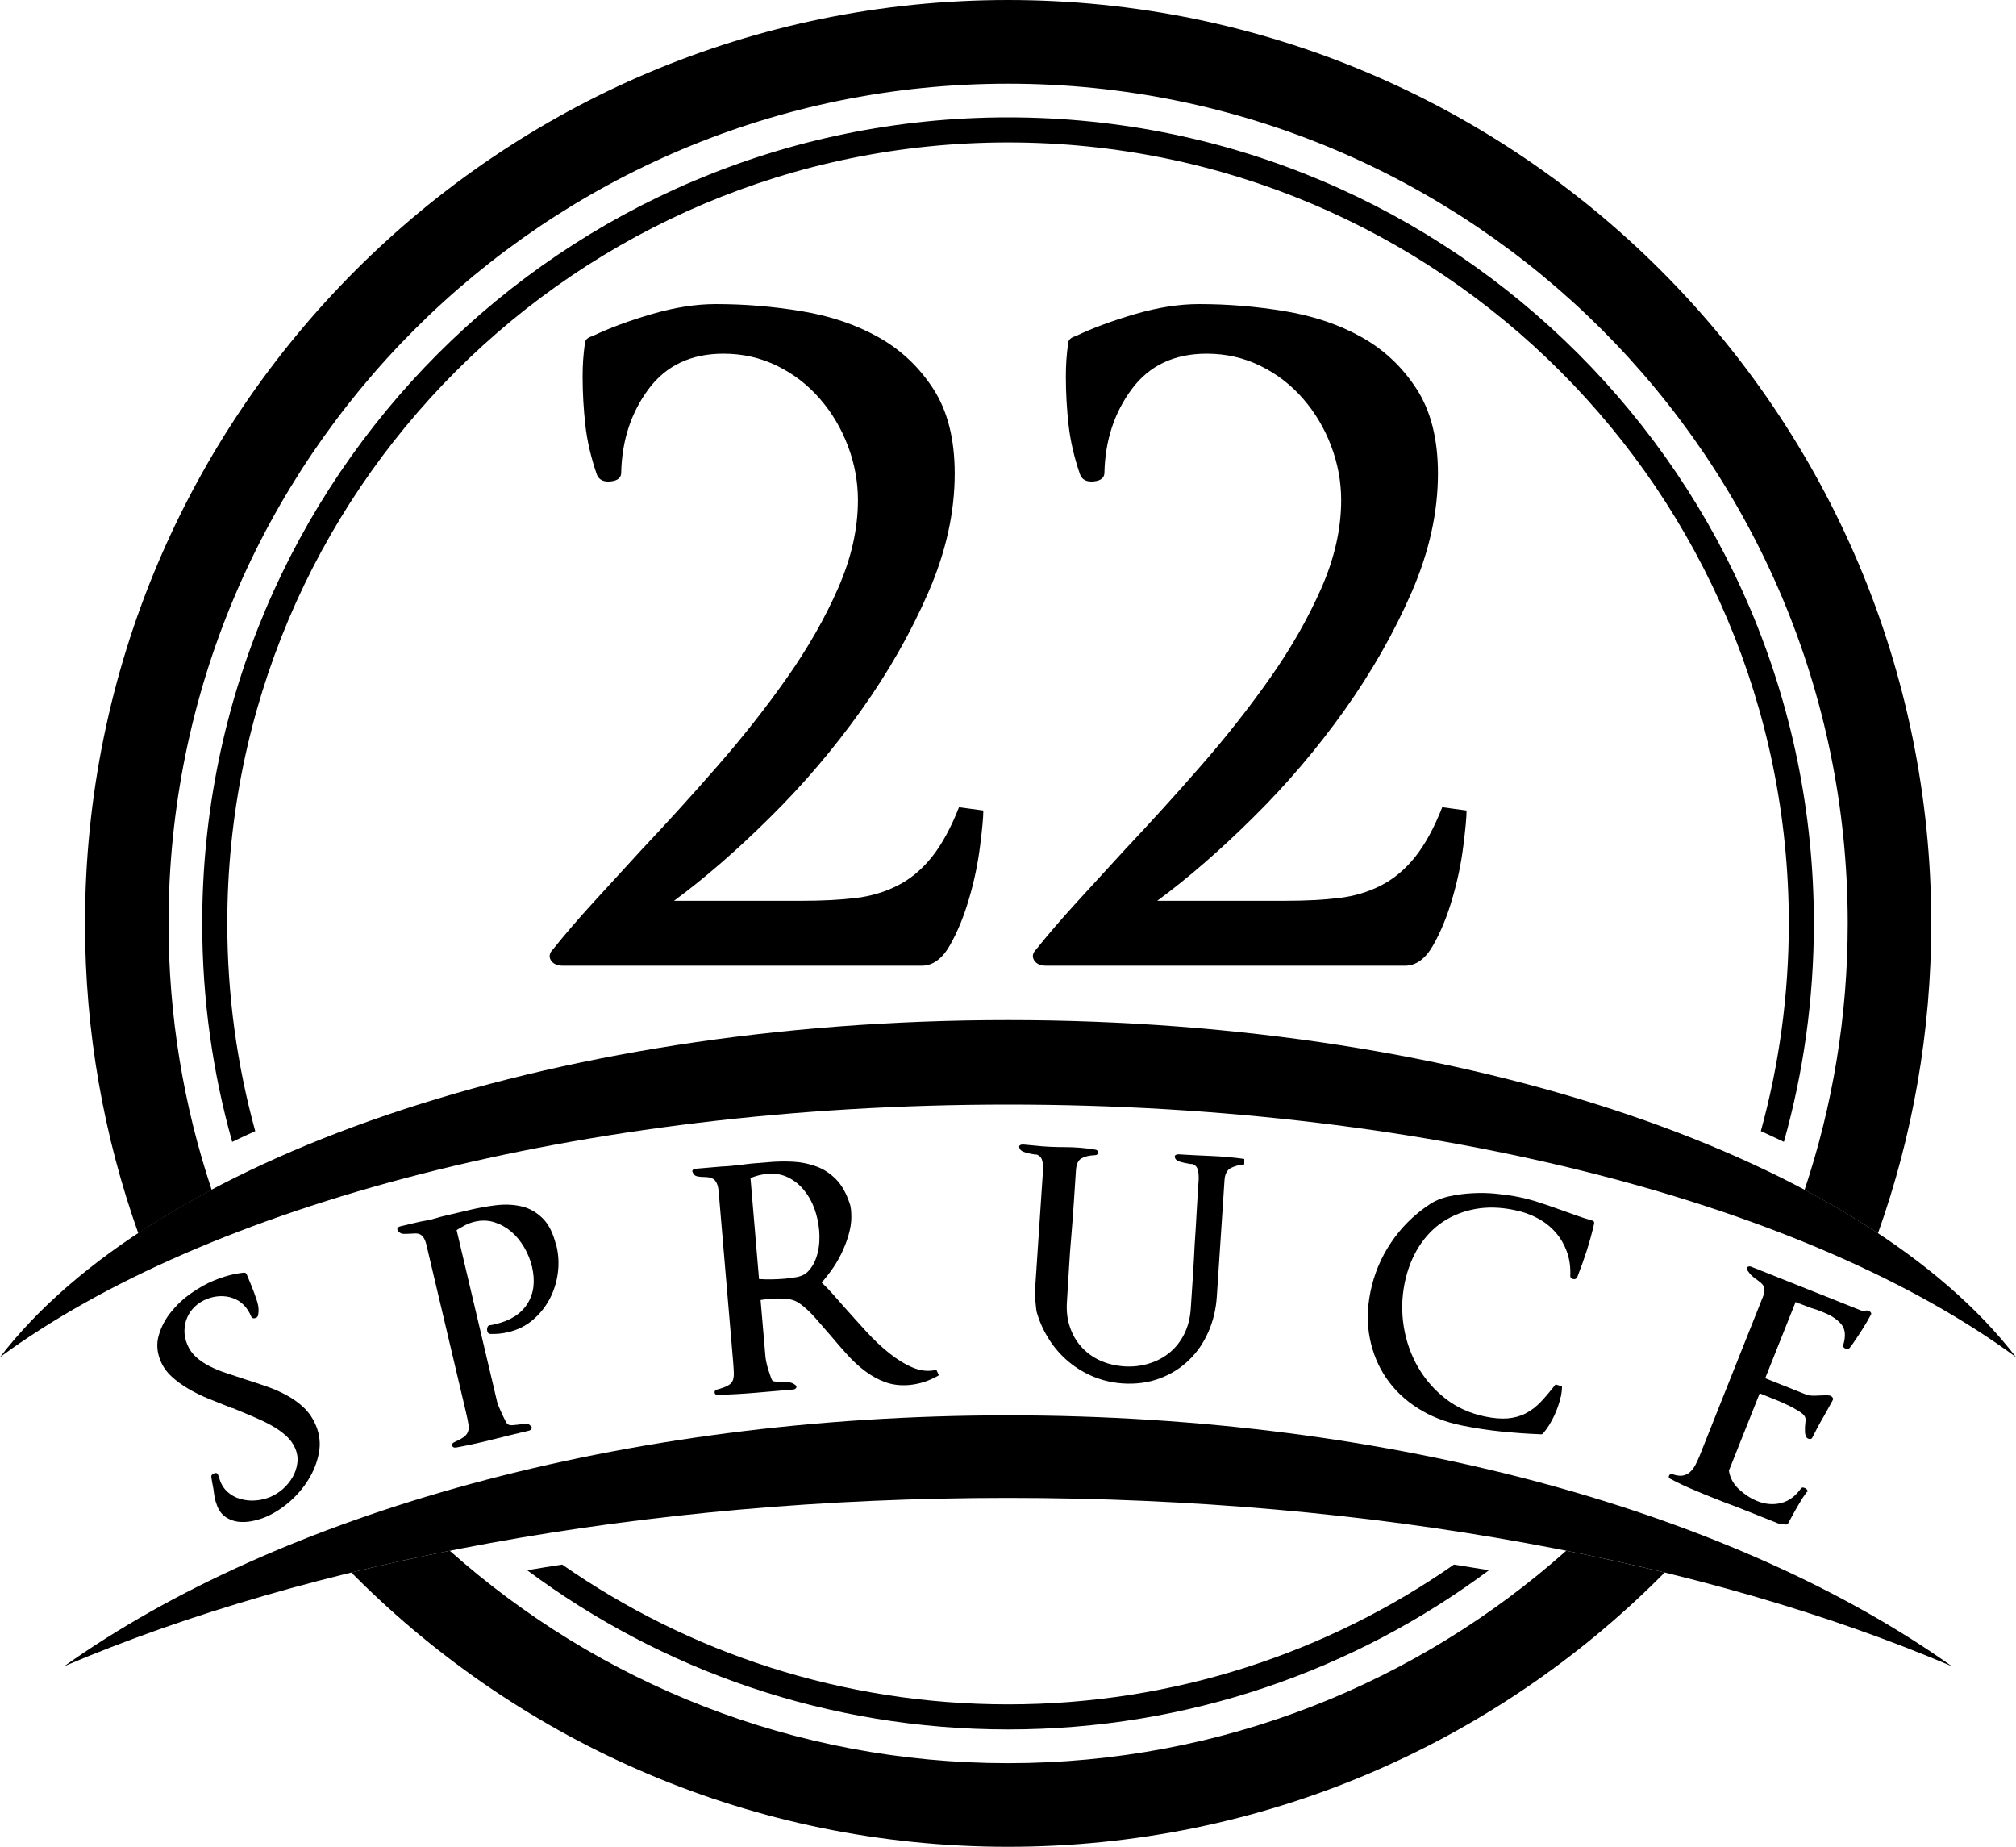
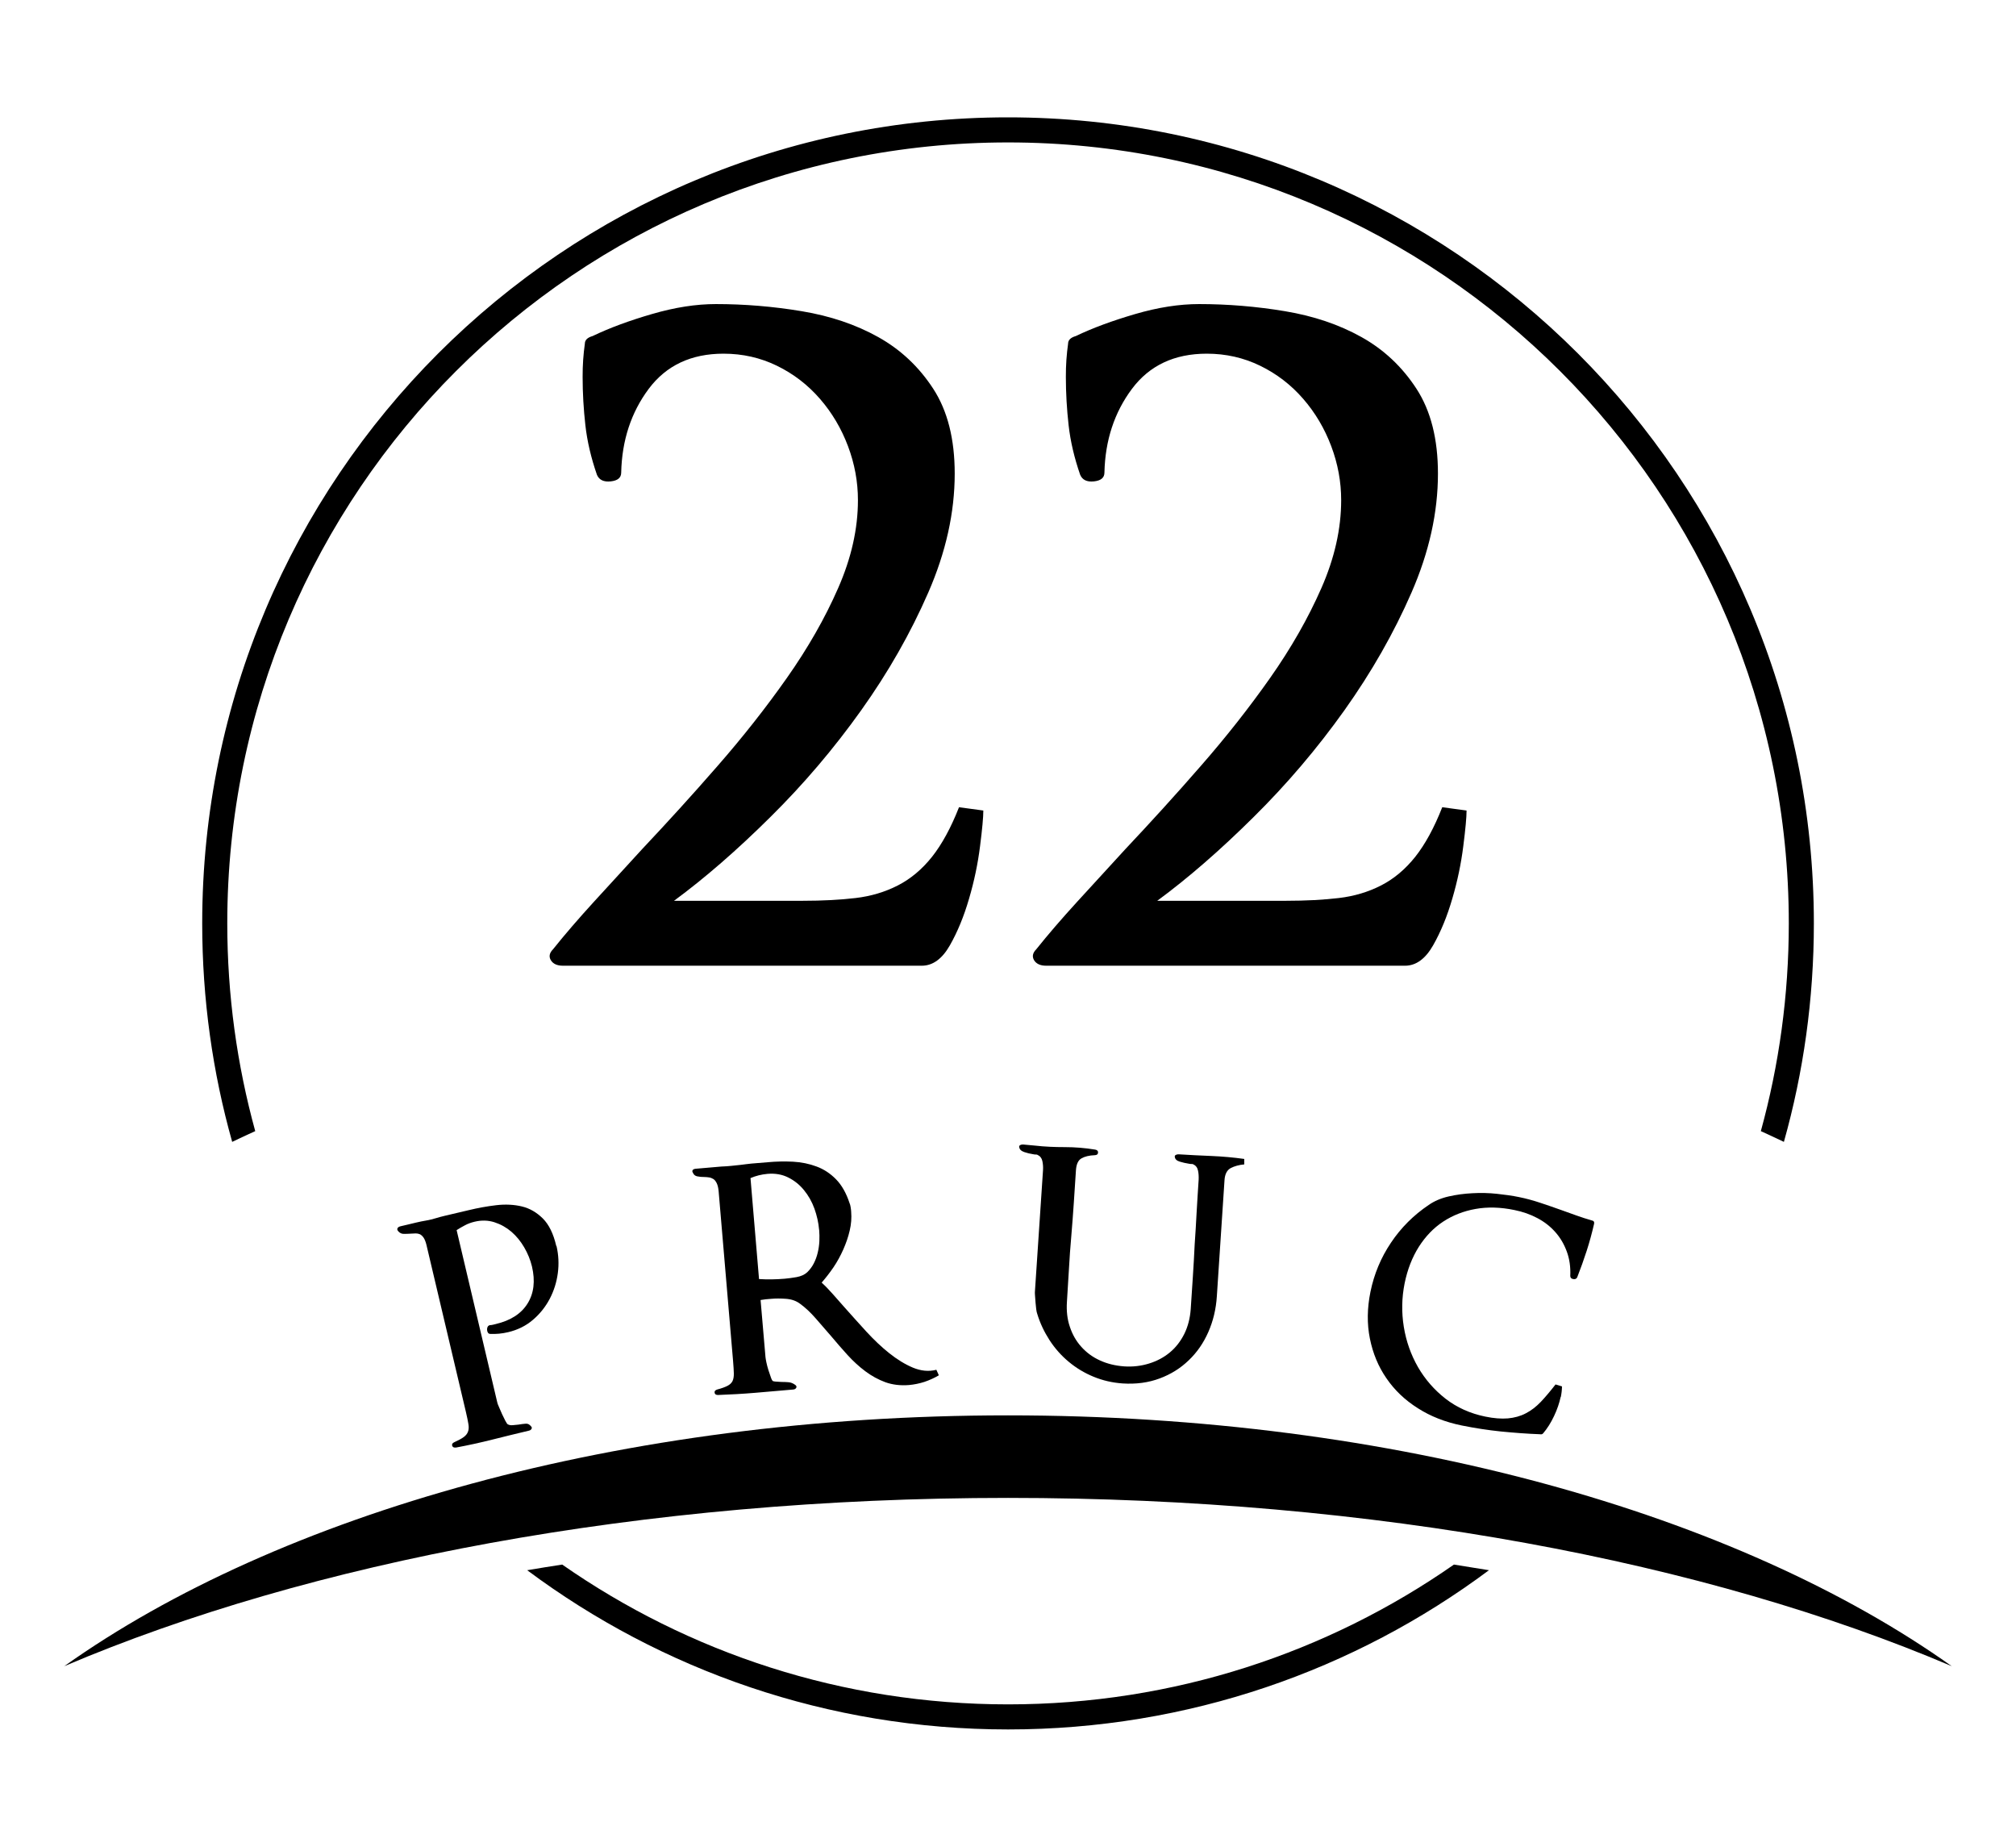
<svg xmlns="http://www.w3.org/2000/svg" id="logos" viewBox="0 0 300 274.77">
  <defs>
    <style>.cls-1{fill-rule:evenodd;}</style>
  </defs>
  <path d="M150,17.46c33.12,0,63.09,13.42,84.8,35.12,21.7,21.7,35.12,51.68,35.12,84.8,0,11.27-1.55,22.17-4.46,32.51-1.14-.54-2.28-1.08-3.43-1.6,2.71-9.84,4.16-20.21,4.16-30.91,0-32.08-13-61.14-34.03-82.16-21.02-21.02-50.07-34.03-82.15-34.03s-61.14,13-82.16,34.03c-21.02,21.02-34.03,50.07-34.03,82.16,0,10.7,1.45,21.06,4.16,30.91-1.15.52-2.29,1.05-3.43,1.6-2.91-10.33-4.46-21.24-4.46-32.51,0-33.12,13.42-63.09,35.12-84.8,21.7-21.7,51.68-35.12,84.8-35.12h0ZM221.57,233.62c-19.97,14.88-44.74,23.69-71.56,23.69s-51.59-8.81-71.56-23.69c1.74-.29,3.47-.58,5.21-.84,18.81,13.11,41.68,20.8,66.35,20.8s47.54-7.69,66.35-20.8c1.74.27,3.48.55,5.22.84h0Z" />
  <path d="M146.32,120.59l-3.61-.49c-1.2,3.06-2.54,5.51-4.01,7.37-1.48,1.86-3.17,3.28-5.08,4.26-1.91.98-4.01,1.61-6.3,1.88s-4.91.41-7.86.41h-19.16c4.59-3.38,9.37-7.53,14.33-12.45,4.97-4.91,9.47-10.21,13.52-15.89s7.37-11.52,9.99-17.53c2.62-6.01,3.93-11.9,3.93-17.69,0-5.13-1.06-9.33-3.19-12.61-2.13-3.28-4.86-5.84-8.19-7.7-3.33-1.86-7.12-3.14-11.39-3.85-4.26-.71-8.52-1.06-12.77-1.06-2.95,0-6.11.49-9.5,1.48-3.38.98-6.33,2.07-8.85,3.28-.77.22-1.15.6-1.15,1.15-.11.77-.19,1.56-.25,2.38s-.08,1.67-.08,2.54c0,2.4.14,4.8.41,7.2s.85,4.86,1.72,7.37c.33.77,1.01,1.09,2.05.98s1.56-.54,1.56-1.31c.11-4.8,1.48-8.95,4.09-12.45,2.62-3.5,6.33-5.24,11.14-5.24,2.84,0,5.49.6,7.95,1.8,2.46,1.2,4.59,2.84,6.39,4.91s3.19,4.42,4.18,7.05,1.48,5.3,1.48,8.03c0,4.26-.98,8.62-2.95,13.1-1.96,4.48-4.51,8.93-7.62,13.35-3.11,4.42-6.55,8.79-10.32,13.1-3.76,4.32-7.51,8.43-11.22,12.37-2.51,2.73-4.91,5.35-7.2,7.86-2.29,2.51-4.32,4.86-6.06,7.04-.54.54-.65,1.09-.33,1.63.33.54.93.82,1.8.82h53.4c1.63,0,3.03-1.01,4.18-3.03s2.1-4.34,2.86-6.96c.77-2.62,1.31-5.22,1.63-7.78.33-2.57.49-4.34.49-5.32h0Z" />
  <path d="M218.23,120.59l-3.61-.49c-1.2,3.06-2.54,5.51-4.01,7.37-1.48,1.86-3.17,3.28-5.08,4.26-1.91.98-4.01,1.61-6.3,1.88s-4.91.41-7.86.41h-19.16c4.59-3.38,9.37-7.53,14.33-12.45,4.97-4.91,9.47-10.21,13.52-15.89,4.04-5.68,7.37-11.52,9.99-17.53,2.62-6.01,3.93-11.9,3.93-17.69,0-5.13-1.06-9.33-3.19-12.61-2.13-3.28-4.86-5.84-8.19-7.7-3.33-1.86-7.12-3.14-11.39-3.85-4.26-.71-8.52-1.06-12.77-1.06-2.95,0-6.11.49-9.5,1.48s-6.33,2.07-8.85,3.28c-.77.22-1.15.6-1.15,1.15-.11.77-.19,1.56-.25,2.38s-.08,1.67-.08,2.54c0,2.4.14,4.8.41,7.2s.85,4.86,1.72,7.37c.33.77,1.01,1.09,2.05.98,1.04-.11,1.56-.54,1.56-1.31.11-4.8,1.48-8.95,4.09-12.45,2.62-3.5,6.33-5.24,11.14-5.24,2.84,0,5.49.6,7.95,1.8,2.46,1.2,4.59,2.84,6.39,4.91s3.19,4.42,4.18,7.05,1.48,5.3,1.48,8.03c0,4.26-.98,8.62-2.95,13.1s-4.51,8.93-7.62,13.35c-3.11,4.42-6.55,8.79-10.32,13.1-3.76,4.32-7.51,8.43-11.22,12.37-2.51,2.73-4.91,5.35-7.2,7.86-2.29,2.51-4.32,4.86-6.06,7.04-.54.54-.65,1.09-.33,1.63.33.54.93.82,1.8.82h53.4c1.63,0,3.03-1.01,4.18-3.03s2.1-4.34,2.86-6.96c.77-2.62,1.31-5.22,1.63-7.78.33-2.57.49-4.34.49-5.32h0Z" />
-   <path d="M47.01,212.09c-.42-1.02-1-1.88-1.74-2.6-.74-.72-1.58-1.34-2.53-1.85-.94-.53-1.95-.97-3.04-1.35s-2.17-.74-3.26-1.08c-.92-.31-1.84-.61-2.73-.91-.9-.29-1.73-.63-2.5-1.02-.78-.39-1.45-.85-2.03-1.37-.58-.52-1.02-1.15-1.32-1.89-.29-.7-.43-1.4-.41-2.08.01-.68.15-1.33.41-1.93.27-.61.64-1.14,1.12-1.6s1.05-.83,1.7-1.1c.68-.28,1.34-.43,2.02-.46.67-.03,1.31.06,1.91.27.61.21,1.16.54,1.63,1.01.47.46.85,1.05,1.15,1.76.08.2.24.28.49.24.25-.04.41-.15.5-.35.17-.7.12-1.46-.16-2.28-.27-.84-.56-1.62-.88-2.39l-.63-1.52c-.08-.2-.25-.27-.49-.24-1.45.16-2.93.56-4.42,1.18-1.07.44-2.19,1.06-3.34,1.87-1.16.8-2.15,1.74-3.01,2.8-.86,1.06-1.46,2.21-1.82,3.45-.37,1.24-.28,2.51.25,3.8.36.88.9,1.65,1.63,2.33.72.68,1.57,1.29,2.52,1.85.96.56,2,1.07,3.14,1.53,1.13.46,2.26.91,3.41,1.36v-.04c1.02.43,2.03.85,3.04,1.27.99.42,1.91.85,2.75,1.32.84.46,1.57.98,2.2,1.55.63.56,1.08,1.2,1.38,1.91.3.73.4,1.47.29,2.2-.1.74-.35,1.43-.72,2.08-.38.65-.86,1.22-1.44,1.74-.58.5-1.2.89-1.84,1.16-.74.3-1.48.48-2.26.53-.77.06-1.51-.03-2.22-.23-.72-.2-1.34-.54-1.89-1.03-.54-.48-.95-1.12-1.2-1.91l-.24-.7c-.04-.11-.12-.18-.23-.2-.11-.03-.23,0-.37.05-.11.05-.22.11-.29.2-.08.08-.11.19-.1.31.04.25.08.52.13.81.05.29.12.6.18.94.05.44.12.87.19,1.31.08.42.22.87.4,1.32.3.73.74,1.28,1.3,1.64s1.17.58,1.83.66c.67.07,1.34.04,2.04-.1.7-.14,1.36-.34,1.95-.58,1.22-.51,2.4-1.25,3.54-2.22,1.15-.99,2.11-2.1,2.88-3.35.78-1.24,1.3-2.57,1.57-3.96s.12-2.77-.44-4.13h0Z" />
  <path d="M82.77,185.35c-.42-1.81-1.09-3.17-2-4.07-.91-.9-1.94-1.5-3.1-1.78s-2.44-.35-3.81-.19c-1.38.16-2.74.41-4.11.74l-3.61.85c-.45.11-.89.22-1.33.36-.44.13-.9.25-1.38.33-.51.09-1,.18-1.48.3-.44.11-.92.22-1.42.34l-.94.22c-.23.06-.38.16-.44.3s-.03.27.09.41c.23.29.53.43.89.42.36,0,.72-.02,1.09-.04.22-.02.44-.03.65-.03.22,0,.42.04.63.13.19.1.37.27.54.51.16.25.3.59.41,1.03l5.88,24.89c.17.74.3,1.34.37,1.79.08.46.06.84-.06,1.15-.11.31-.33.58-.65.81s-.78.48-1.38.75c-.29.13-.39.3-.32.53.07.22.26.3.56.27,1.84-.34,3.65-.74,5.44-1.19s3.58-.89,5.36-1.31c.22-.04.35-.13.44-.27.08-.13.06-.26-.06-.38-.23-.29-.49-.43-.8-.4-.31.02-.68.07-1.1.14-.25.03-.52.06-.83.08-.3.03-.55-.02-.74-.13-.08-.04-.2-.22-.36-.52s-.33-.65-.5-1.02c-.16-.37-.32-.71-.45-1.04-.15-.33-.23-.55-.25-.67l-6.05-25.64c.37-.25.8-.48,1.24-.72s.93-.41,1.43-.53c1.04-.25,2.03-.22,2.96.08.93.3,1.77.77,2.52,1.41.75.65,1.38,1.42,1.91,2.33.53.91.91,1.85,1.15,2.83.51,2.17.29,4.01-.66,5.53-.94,1.51-2.52,2.52-4.71,3.04-.15.04-.3.07-.45.11-.15.04-.3.05-.45.06-.15.04-.26.12-.32.24-.07.12-.1.27-.09.44.01.17.05.32.13.44.08.12.2.18.35.18.86.04,1.75-.04,2.67-.26,1.39-.33,2.62-.93,3.66-1.82,1.05-.89,1.88-1.94,2.51-3.13.63-1.2,1.03-2.48,1.21-3.84.18-1.36.11-2.69-.19-4h0l-.02-.03Z" />
  <path d="M139.68,204.55l-.34-.75c-1.15.29-2.31.17-3.49-.32-1.17-.49-2.34-1.21-3.51-2.14-1.17-.93-2.29-2-3.4-3.2-1.1-1.21-2.16-2.38-3.17-3.52-.61-.68-1.21-1.37-1.81-2.05-.6-.68-1.16-1.26-1.69-1.74.61-.7,1.2-1.46,1.76-2.28.56-.83,1.04-1.71,1.45-2.63.41-.93.74-1.86.96-2.82.23-.96.3-1.9.22-2.84-.01-.22-.04-.44-.08-.68-.04-.23-.09-.44-.16-.58-.49-1.49-1.16-2.67-2-3.53-.84-.86-1.81-1.51-2.9-1.91-1.09-.41-2.26-.65-3.5-.72-1.25-.06-2.51-.04-3.79.08l-2.42.2c-.27.03-.54.05-.79.09-.26.04-.53.07-.79.1-.49.04-.96.09-1.42.15-.45.05-.94.08-1.46.1l-3.01.26-.82.07c-.22.03-.36.08-.44.2-.08.11-.07.25.03.39.12.3.34.48.65.54.31.07.68.1,1.11.1.22,0,.44.03.65.06.22.03.42.11.62.23.19.11.37.33.51.62.15.3.24.7.29,1.22l2.15,25.28c.06.74.1,1.34.11,1.81s-.06.86-.2,1.15c-.15.29-.4.52-.75.7-.35.18-.86.37-1.51.54-.3.09-.44.24-.4.48.03.23.2.34.51.34,1.86-.07,3.72-.17,5.58-.33,1.86-.16,3.71-.32,5.57-.48.24-.01.41-.11.49-.27.08-.16.02-.31-.18-.44-.3-.22-.62-.35-.98-.38-.35-.03-.7-.04-1.04-.04-.15-.01-.36-.03-.63-.04-.26,0-.46-.04-.63-.08-.1-.05-.21-.25-.32-.57-.12-.33-.24-.68-.37-1.09-.12-.41-.23-.79-.3-1.15s-.12-.62-.13-.77l-.73-8.49c.25-.04.51-.08.77-.11.3-.03.58-.05.82-.07.64-.06,1.37-.06,2.19,0,.82.06,1.52.3,2.1.74.79.57,1.56,1.3,2.32,2.17.76.87,1.54,1.76,2.32,2.67.79.95,1.6,1.87,2.42,2.78.83.91,1.71,1.72,2.65,2.42.93.7,1.93,1.24,2.98,1.63,1.06.38,2.23.52,3.5.42.79-.07,1.56-.23,2.31-.47.74-.25,1.45-.57,2.12-.96h0v-.04ZM121.9,182.97c.04.55.06,1.12.03,1.7-.03.58-.11,1.15-.25,1.72-.13.56-.33,1.09-.58,1.58-.25.49-.58.93-.97,1.31-.4.37-.93.61-1.59.73-.67.11-1.26.2-1.78.24-1.31.11-2.57.13-3.81.05l-1.27-15.02c.79-.34,1.63-.55,2.52-.63,1.15-.1,2.19.08,3.1.54.92.46,1.69,1.08,2.34,1.88.65.79,1.17,1.7,1.55,2.74.37,1.04.61,2.09.7,3.16h0Z" />
  <path d="M185.16,173.25v-.82c-1.63-.23-3.26-.37-4.87-.44-1.62-.06-3.25-.15-4.9-.25-.15,0-.29.02-.42.09-.12.07-.18.16-.15.29.04.34.29.58.74.71.45.14.88.23,1.31.3.18.04.32.06.41.05s.18,0,.27.04c.39.18.63.49.72.92.1.44.12.89.1,1.38-.05.74-.1,1.5-.15,2.33-.06.82-.1,1.65-.15,2.5-.04.84-.09,1.67-.14,2.49-.06.82-.11,1.58-.15,2.29-.08,1.61-.16,3.21-.27,4.8-.11,1.58-.22,3.2-.32,4.85-.1,1.37-.42,2.6-.96,3.69-.55,1.1-1.27,2.02-2.15,2.75-.89.74-1.93,1.29-3.1,1.65s-2.41.51-3.72.42c-1.31-.1-2.51-.39-3.59-.89-1.08-.49-2-1.17-2.76-2.02-.76-.84-1.32-1.82-1.7-2.96-.39-1.12-.53-2.37-.44-3.74.1-1.64.2-3.28.3-4.89.09-1.61.2-3.24.35-4.89.14-1.65.26-3.28.37-4.89.1-1.61.21-3.24.32-4.89.06-.92.34-1.51.83-1.78.49-.28,1.15-.44,1.98-.47.3-.01.47-.14.48-.39.02-.23-.13-.39-.43-.44-1.51-.25-3.02-.37-4.52-.37-1.5,0-2.99-.06-4.48-.23l-1.73-.16c-.15,0-.3.02-.42.09-.13.07-.18.16-.15.29.04.34.28.58.73.74.45.15.89.26,1.31.32.18.04.32.06.41.05.1,0,.18,0,.27.05.39.18.63.49.72.91.1.44.13.9.1,1.38l-1.21,18.15c0,.12,0,.33.03.62.02.29.05.61.07.94.03.34.06.66.1.97.04.3.09.53.14.65.42,1.41,1.05,2.72,1.84,3.95.81,1.24,1.76,2.31,2.86,3.22,1.1.92,2.33,1.66,3.69,2.22,1.36.56,2.79.89,4.32,1,2.02.13,3.85-.12,5.51-.74,1.67-.62,3.11-1.52,4.33-2.7,1.23-1.17,2.2-2.57,2.92-4.21.72-1.63,1.15-3.42,1.27-5.34l1.14-17.27c.06-.89.37-1.48.92-1.78.56-.29,1.24-.48,2.03-.55h0Z" />
  <path d="M232.26,207.87c.11-.54.17-1.07.18-1.6l-.96-.29c-.77.99-1.5,1.86-2.19,2.59-.7.73-1.44,1.3-2.24,1.71-.8.42-1.69.66-2.66.75-.96.08-2.09,0-3.38-.27-2.24-.46-4.21-1.35-5.89-2.65-1.68-1.31-3.05-2.88-4.11-4.71-1.05-1.84-1.76-3.83-2.11-5.99-.35-2.16-.31-4.32.12-6.47.42-2.07,1.13-3.87,2.11-5.43.99-1.55,2.19-2.81,3.62-3.75,1.43-.94,3.03-1.57,4.82-1.89s3.72-.27,5.78.16c1.26.25,2.41.66,3.44,1.21,1.04.55,1.93,1.25,2.66,2.08.74.83,1.3,1.79,1.7,2.88.41,1.1.58,2.31.52,3.64,0,.25.15.41.42.46.3.06.49-.03.61-.25.51-1.3.98-2.61,1.41-3.94.43-1.33.8-2.69,1.11-4.05.05-.27-.07-.44-.37-.49-.74-.21-1.48-.45-2.24-.72-.75-.27-1.51-.53-2.26-.81-1.01-.36-2.04-.72-3.1-1.07-1.05-.35-2.13-.65-3.23-.87-.96-.2-2.04-.35-3.25-.48-1.2-.13-2.42-.16-3.65-.09-1.22.06-2.41.22-3.55.48s-2.14.69-2.97,1.27c-2.24,1.51-4.11,3.37-5.61,5.61-1.5,2.23-2.51,4.66-3.05,7.29-.5,2.45-.53,4.78-.09,6.97.44,2.19,1.25,4.16,2.46,5.91,1.2,1.76,2.76,3.25,4.68,4.46,1.91,1.22,4.09,2.07,6.55,2.57,1.94.39,3.88.69,5.82.89,1.94.19,3.88.34,5.83.41.18.04.33,0,.45-.14.61-.72,1.15-1.57,1.62-2.57.47-.99.79-1.95.98-2.84h0Z" />
-   <path d="M268.93,222c.08-.11.08-.22,0-.32-.07-.11-.16-.2-.27-.25-.11-.06-.23-.1-.35-.11-.12-.02-.22.03-.3.13-.82,1.15-1.81,1.88-2.96,2.17-1.15.29-2.34.2-3.56-.29-.93-.37-1.83-.95-2.69-1.73-.85-.79-1.36-1.72-1.52-2.8l4.58-11.49.72.29c.4.16.91.36,1.53.61.63.25,1.25.52,1.87.82.63.29,1.18.6,1.69.92.5.31.8.58.91.82.1.18.13.4.1.68-.03.29-.06.57-.08.86,0,.19-.01.42,0,.68,0,.27.06.52.16.75.11.22.28.33.5.35.22.03.37-.05.44-.22.53-1.07,1.08-2.1,1.67-3.09.22-.41.46-.81.68-1.22.23-.42.46-.83.68-1.24.08-.13.07-.27-.04-.41-.11-.15-.25-.24-.44-.28-.15-.03-.37-.04-.65-.03-.29,0-.61.01-.98.03-.34.03-.67.03-.99.02s-.56-.05-.7-.1l-6.25-2.49,4.53-11.36c.2.15.34.22.42.22s.23.04.46.14c.31.13.61.24.89.35.31.13.62.22.91.31.27.08.53.16.79.27.25.1.49.19.72.29,1.16.46,2.03,1.05,2.62,1.76.58.72.68,1.74.27,3.09-.06.23.05.41.34.52.28.11.49.07.64-.13.08-.13.16-.23.22-.3.06-.08.13-.16.21-.27.46-.67.93-1.37,1.4-2.11.47-.73.91-1.48,1.31-2.24.08-.13.06-.26-.07-.39-.12-.14-.3-.22-.52-.24-.42.07-.72.06-.89,0l-16.34-6.51c-.23-.08-.42-.06-.57.07-.15.14-.14.3.04.51.2.3.42.58.67.8.23.22.5.43.79.61.17.14.34.27.51.4.16.13.3.29.39.48.11.19.16.41.15.67,0,.26-.08.58-.23.94l-9.44,23.71c-.2.48-.41.93-.63,1.35-.23.42-.5.76-.8,1.03-.3.27-.67.44-1.07.51-.41.06-.88.01-1.43-.18-.28-.11-.48-.06-.59.18-.11.23-.03.41.27.52.98.53,2.04,1.03,3.19,1.52,1.15.49,2.33.98,3.51,1.44.65.27,1.31.51,1.96.76.67.25,1.32.49,1.98.76l5.4,2.15.85.09c.23.1.41.05.55-.13l.53-.97c.35-.65.72-1.29,1.08-1.91.36-.63.76-1.24,1.19-1.82h0v.03Z" />
-   <path class="cls-1" d="M150,151.77c68.83,0,127.5,20.87,150,50.15-30.58-22.51-86.31-37.58-150-37.58S30.58,179.41,0,201.92c22.5-29.28,81.17-50.15,150-50.15h0Z" />
  <path class="cls-1" d="M150,210.58c57.53,0,108.57,14.67,140.44,37.32-36.42-15.51-85.91-25.04-140.44-25.04s-104.02,9.54-140.44,25.04c31.87-22.64,82.91-37.32,140.44-37.32h0Z" />
-   <path d="M150,0c37.94,0,72.29,15.38,97.15,40.24,24.86,24.86,40.24,59.21,40.24,97.15,0,16.17-2.79,31.69-7.93,46.1-3.4-2.25-7.05-4.4-10.92-6.46,4.16-12.46,6.42-25.78,6.42-39.64,0-34.5-13.98-65.74-36.59-88.35-22.61-22.61-53.85-36.59-88.35-36.59s-65.74,13.98-88.35,36.59c-22.61,22.61-36.59,53.85-36.59,88.35,0,13.85,2.26,27.18,6.42,39.64-3.88,2.06-7.53,4.21-10.92,6.46-5.13-14.41-7.93-29.93-7.93-46.1,0-37.94,15.38-72.28,40.24-97.15C77.72,15.38,112.06,0,150,0h0ZM247.71,233.96l-.56.57c-24.86,24.86-59.21,40.24-97.15,40.24s-72.28-15.38-97.15-40.24l-.56-.57c4.77-1.17,9.65-2.25,14.64-3.24,22.08,19.66,51.17,31.61,83.07,31.61s60.99-11.95,83.07-31.61c4.99.99,9.87,2.08,14.64,3.24h.01Z" />
</svg>